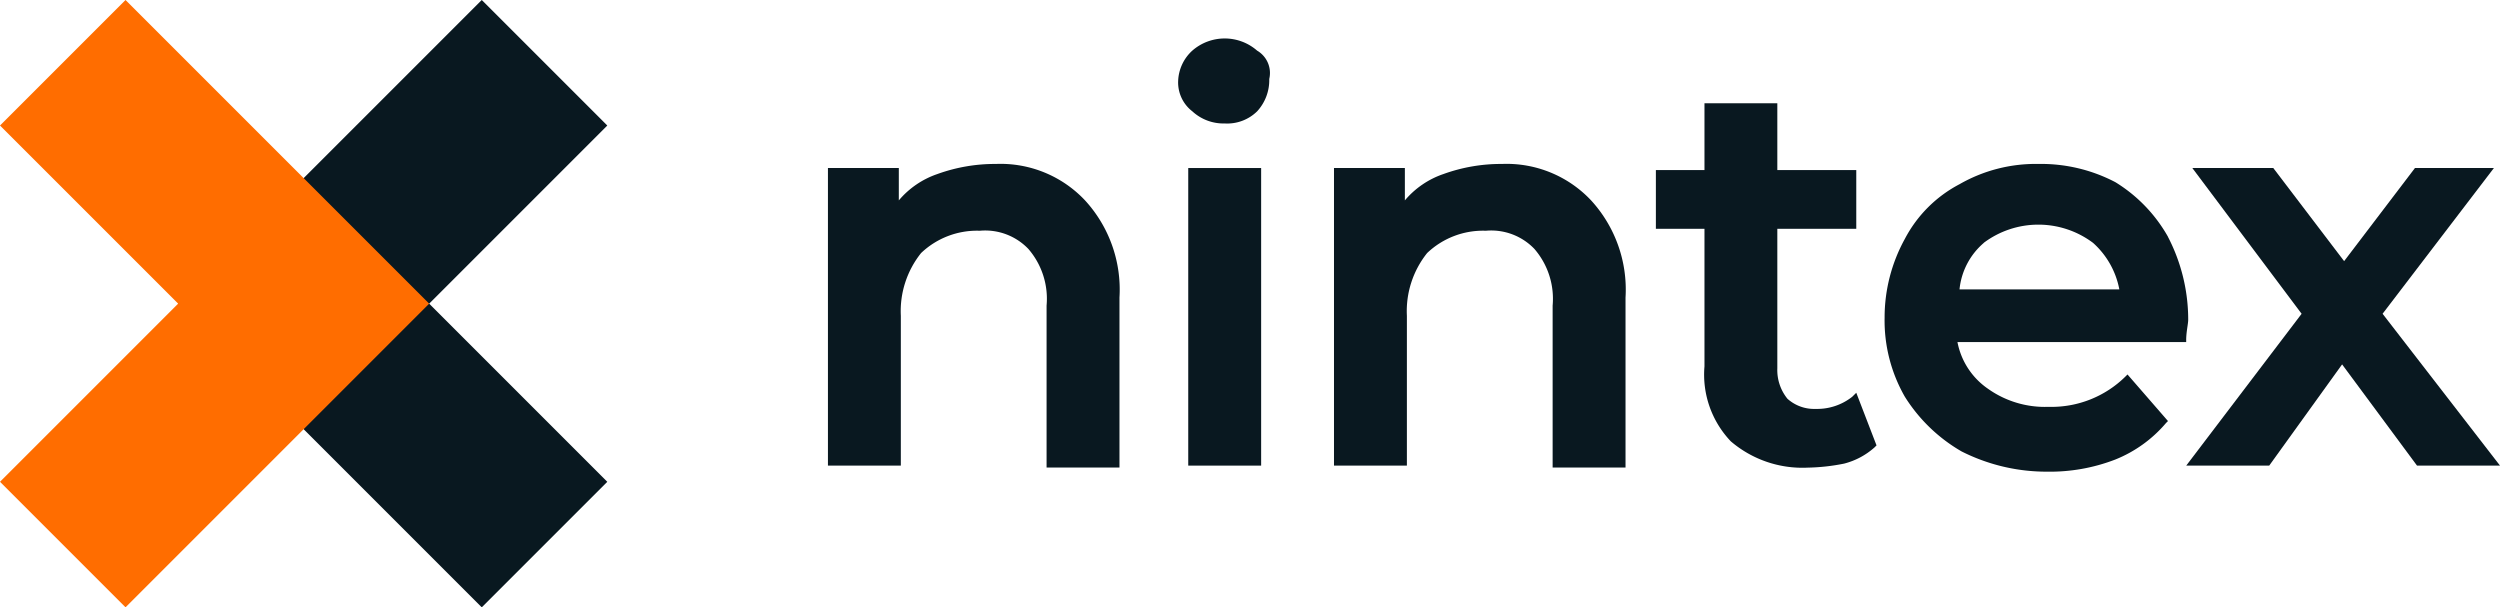
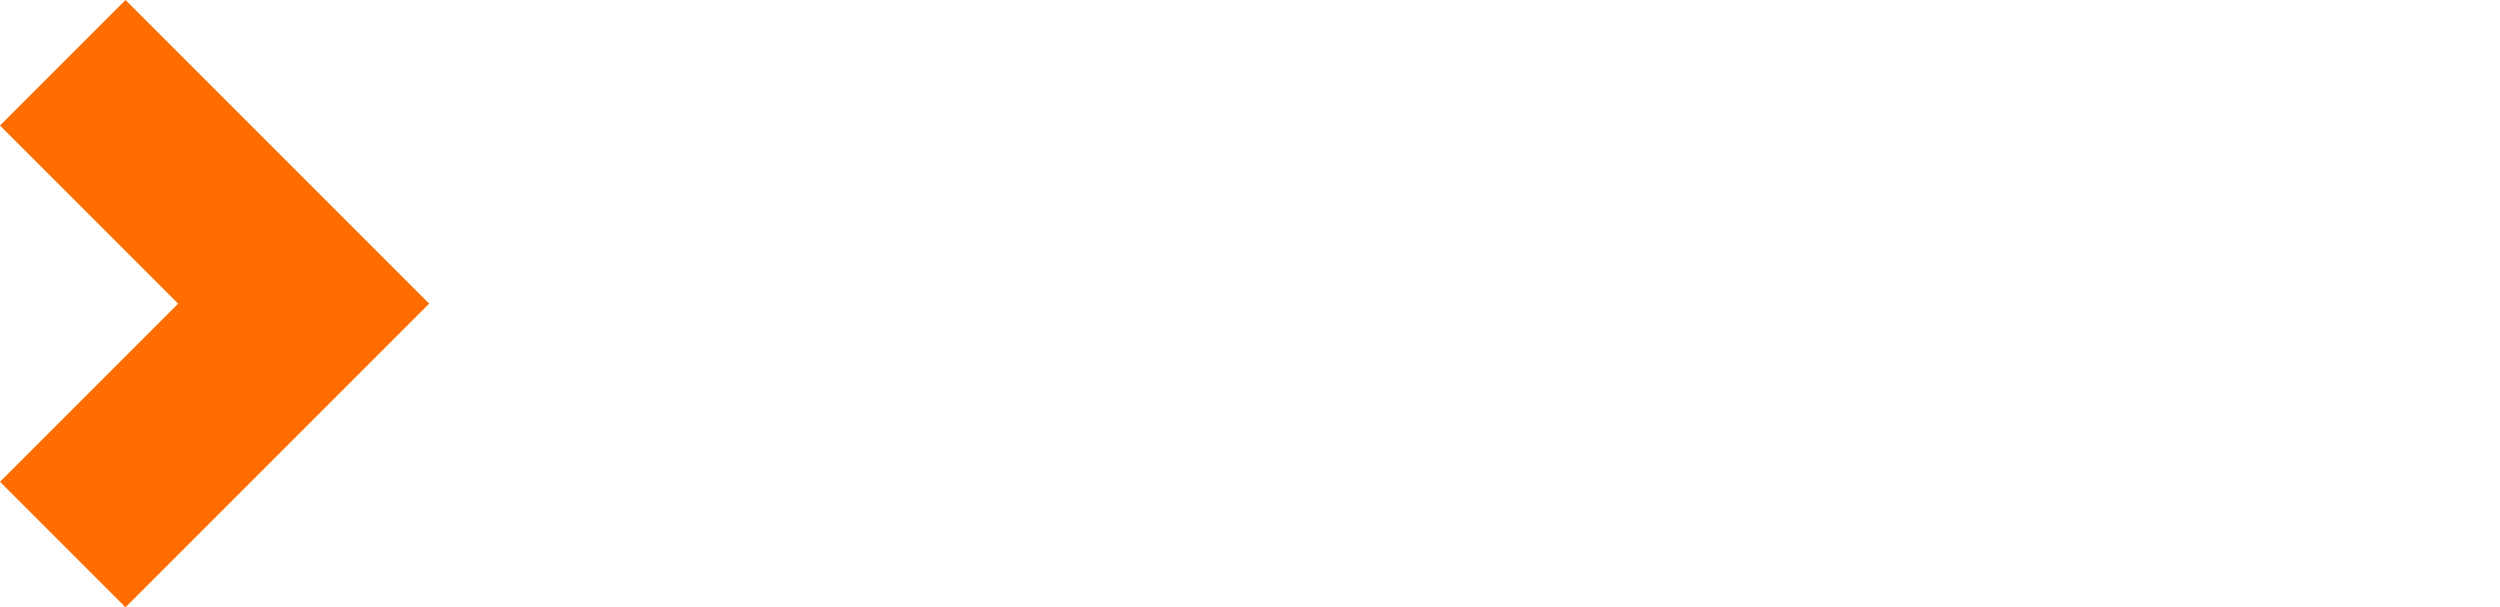
<svg xmlns="http://www.w3.org/2000/svg" id="_4_Integrations_nintex" data-name="4_Integrations_nintex" width="57" height="13.846" viewBox="0 0 57 13.846">
  <defs>
    <clipPath id="clip-path">
-       <rect id="Rectangle_216785" data-name="Rectangle 216785" width="57" height="13.846" fill="none" />
-     </clipPath>
+       </clipPath>
  </defs>
-   <path id="Path_596565" data-name="Path 596565" d="M15.723,0,8.8,6.923l6.923,6.924,2.862-2.862L14.524,6.923l4.061-4.061Z" transform="translate(-4.739 0)" fill="#091820" />
  <path id="Path_596566" data-name="Path 596566" d="M2.862,0,0,2.862,4.062,6.923,0,10.985l2.862,2.862L9.785,6.923Z" transform="translate(0 0)" fill="#ff6d00" />
  <g id="Group_295452" data-name="Group 295452">
    <g id="Group_295451" data-name="Group 295451" clip-path="url(#clip-path)">
      <path id="Path_596567" data-name="Path 596567" d="M44.731,8.1a3.859,3.859,0,0,0-1.338.231,1.99,1.99,0,0,0-.877.6V8.192H40.9v6.785h1.662V11.562a2.121,2.121,0,0,1,.462-1.431,1.847,1.847,0,0,1,1.338-.508,1.363,1.363,0,0,1,1.108.415,1.739,1.739,0,0,1,.415,1.292v3.692h1.662V11.146a3.01,3.01,0,0,0-.785-2.215A2.644,2.644,0,0,0,44.731,8.1" transform="translate(-22.023 -4.362)" fill="#091820" />
      <rect id="Rectangle_216784" data-name="Rectangle 216784" width="1.662" height="6.785" transform="translate(27.092 3.831)" fill="#091820" />
      <path id="Path_596568" data-name="Path 596568" d="M60,2.177a1.123,1.123,0,0,0-1.477,0,.982.982,0,0,0-.323.692.83.83,0,0,0,.323.692,1.048,1.048,0,0,0,.738.277A.974.974,0,0,0,60,3.562a1.048,1.048,0,0,0,.277-.738A.591.591,0,0,0,60,2.177" transform="translate(-31.338 -1.023)" fill="#091820" />
      <path id="Path_596569" data-name="Path 596569" d="M69.731,8.1a3.859,3.859,0,0,0-1.338.231,1.99,1.99,0,0,0-.877.6V8.192H65.9v6.785h1.662V11.562a2.121,2.121,0,0,1,.462-1.431,1.847,1.847,0,0,1,1.338-.508,1.363,1.363,0,0,1,1.108.415,1.739,1.739,0,0,1,.415,1.292v3.692h1.662V11.146a3.01,3.01,0,0,0-.785-2.215A2.644,2.644,0,0,0,69.731,8.1" transform="translate(-35.485 -4.362)" fill="#091820" />
      <path id="Path_596570" data-name="Path 596570" d="M86.277,11.792a1.289,1.289,0,0,1-.831.277.913.913,0,0,1-.646-.231,1.039,1.039,0,0,1-.231-.692V7.962h1.8V6.623h-1.8V5.1H82.908V6.623H81.8V7.962h1.108V11.1a2.205,2.205,0,0,0,.6,1.708,2.511,2.511,0,0,0,1.754.6,4.573,4.573,0,0,0,.831-.092,1.664,1.664,0,0,0,.692-.369l.046-.046-.462-1.2Z" transform="translate(-44.046 -2.746)" fill="#091820" />
-       <path id="Path_596571" data-name="Path 596571" d="M99.562,9.762a3.445,3.445,0,0,0-1.2-1.246A3.646,3.646,0,0,0,96.608,8.1a3.49,3.49,0,0,0-1.8.462,2.951,2.951,0,0,0-1.246,1.246,3.716,3.716,0,0,0-.462,1.8,3.49,3.49,0,0,0,.462,1.8,3.72,3.72,0,0,0,1.292,1.246,4.291,4.291,0,0,0,1.938.462,4.14,4.14,0,0,0,1.569-.277,2.964,2.964,0,0,0,1.154-.831l.046-.046L98.638,12.9l-.046.046a2.4,2.4,0,0,1-1.754.692,2.243,2.243,0,0,1-1.385-.415,1.671,1.671,0,0,1-.692-1.062h5.215v-.046c0-.185.046-.369.046-.462a4.094,4.094,0,0,0-.462-1.892m-4.2.138a2.077,2.077,0,0,1,2.492,0,1.893,1.893,0,0,1,.6,1.062H94.808A1.6,1.6,0,0,1,95.362,9.9" transform="translate(-50.131 -4.362)" fill="#091820" />
-       <path id="Path_596572" data-name="Path 596572" d="M112.477,11.623,115.015,8.3h-1.8L111.6,10.423,109.985,8.3h-1.846l2.492,3.323L108,15.085h1.892l1.662-2.308,1.708,2.308h1.892Z" transform="translate(-58.154 -4.469)" fill="#091820" />
    </g>
  </g>
</svg>